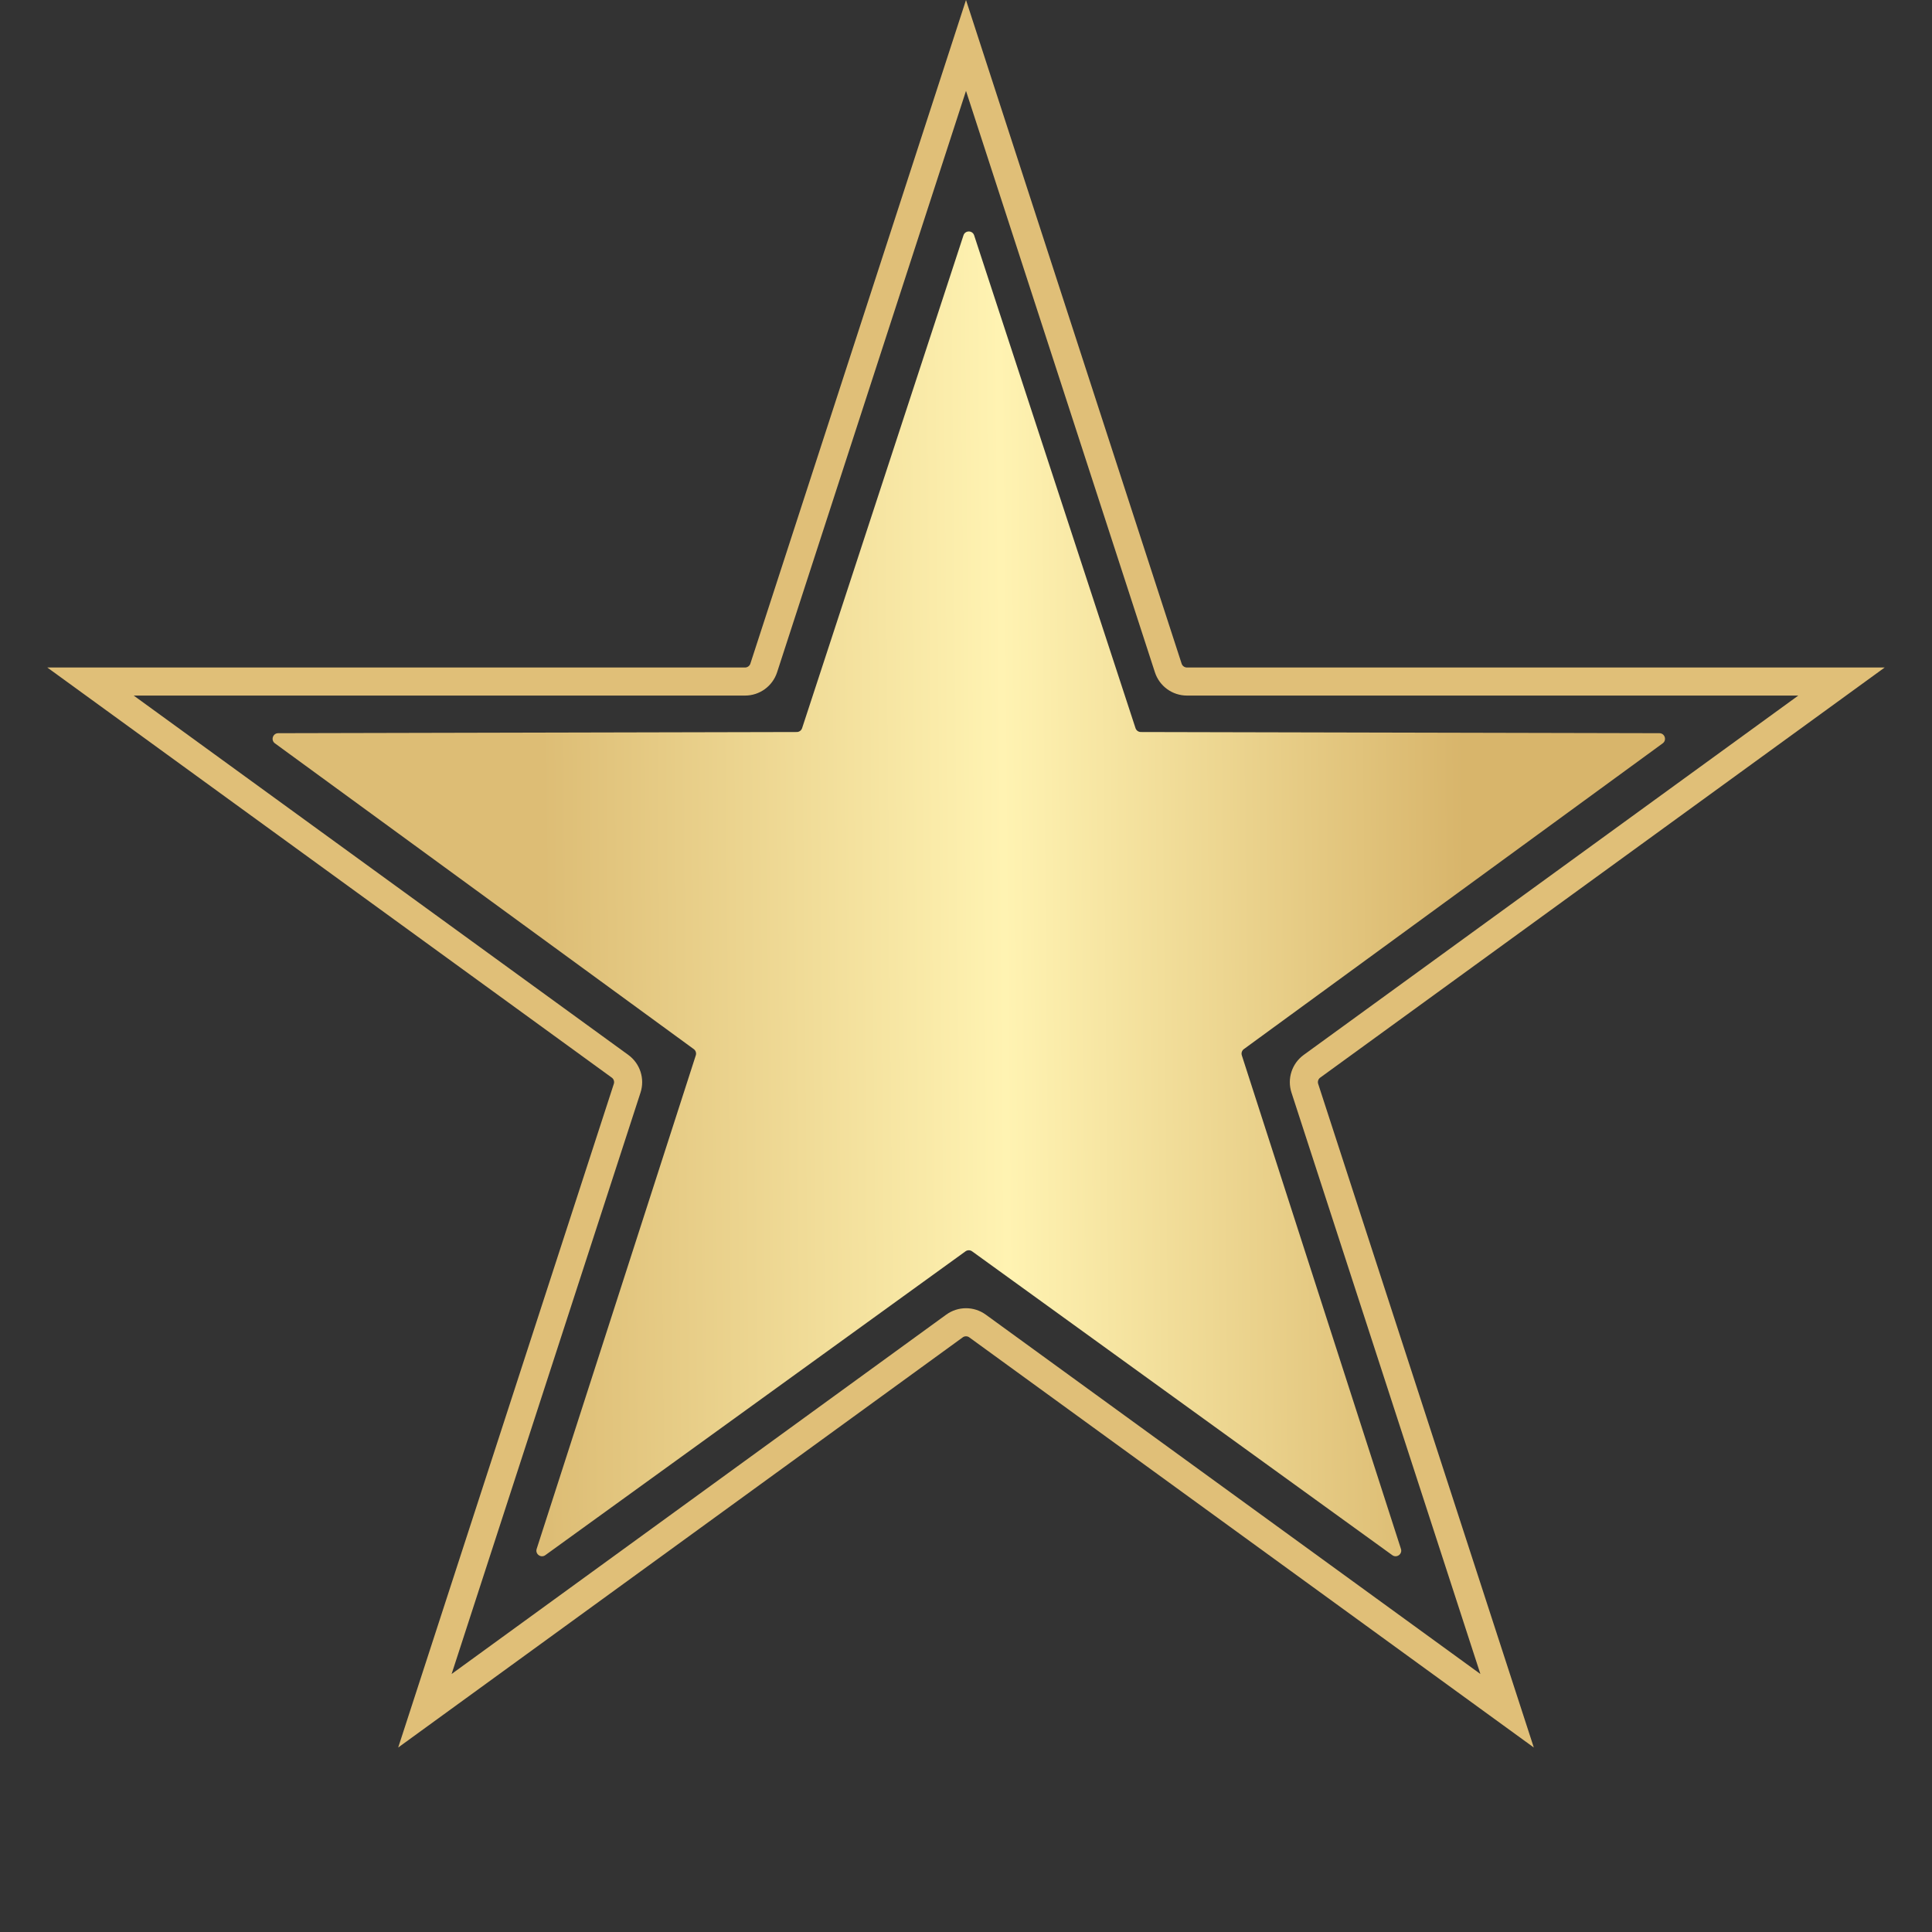
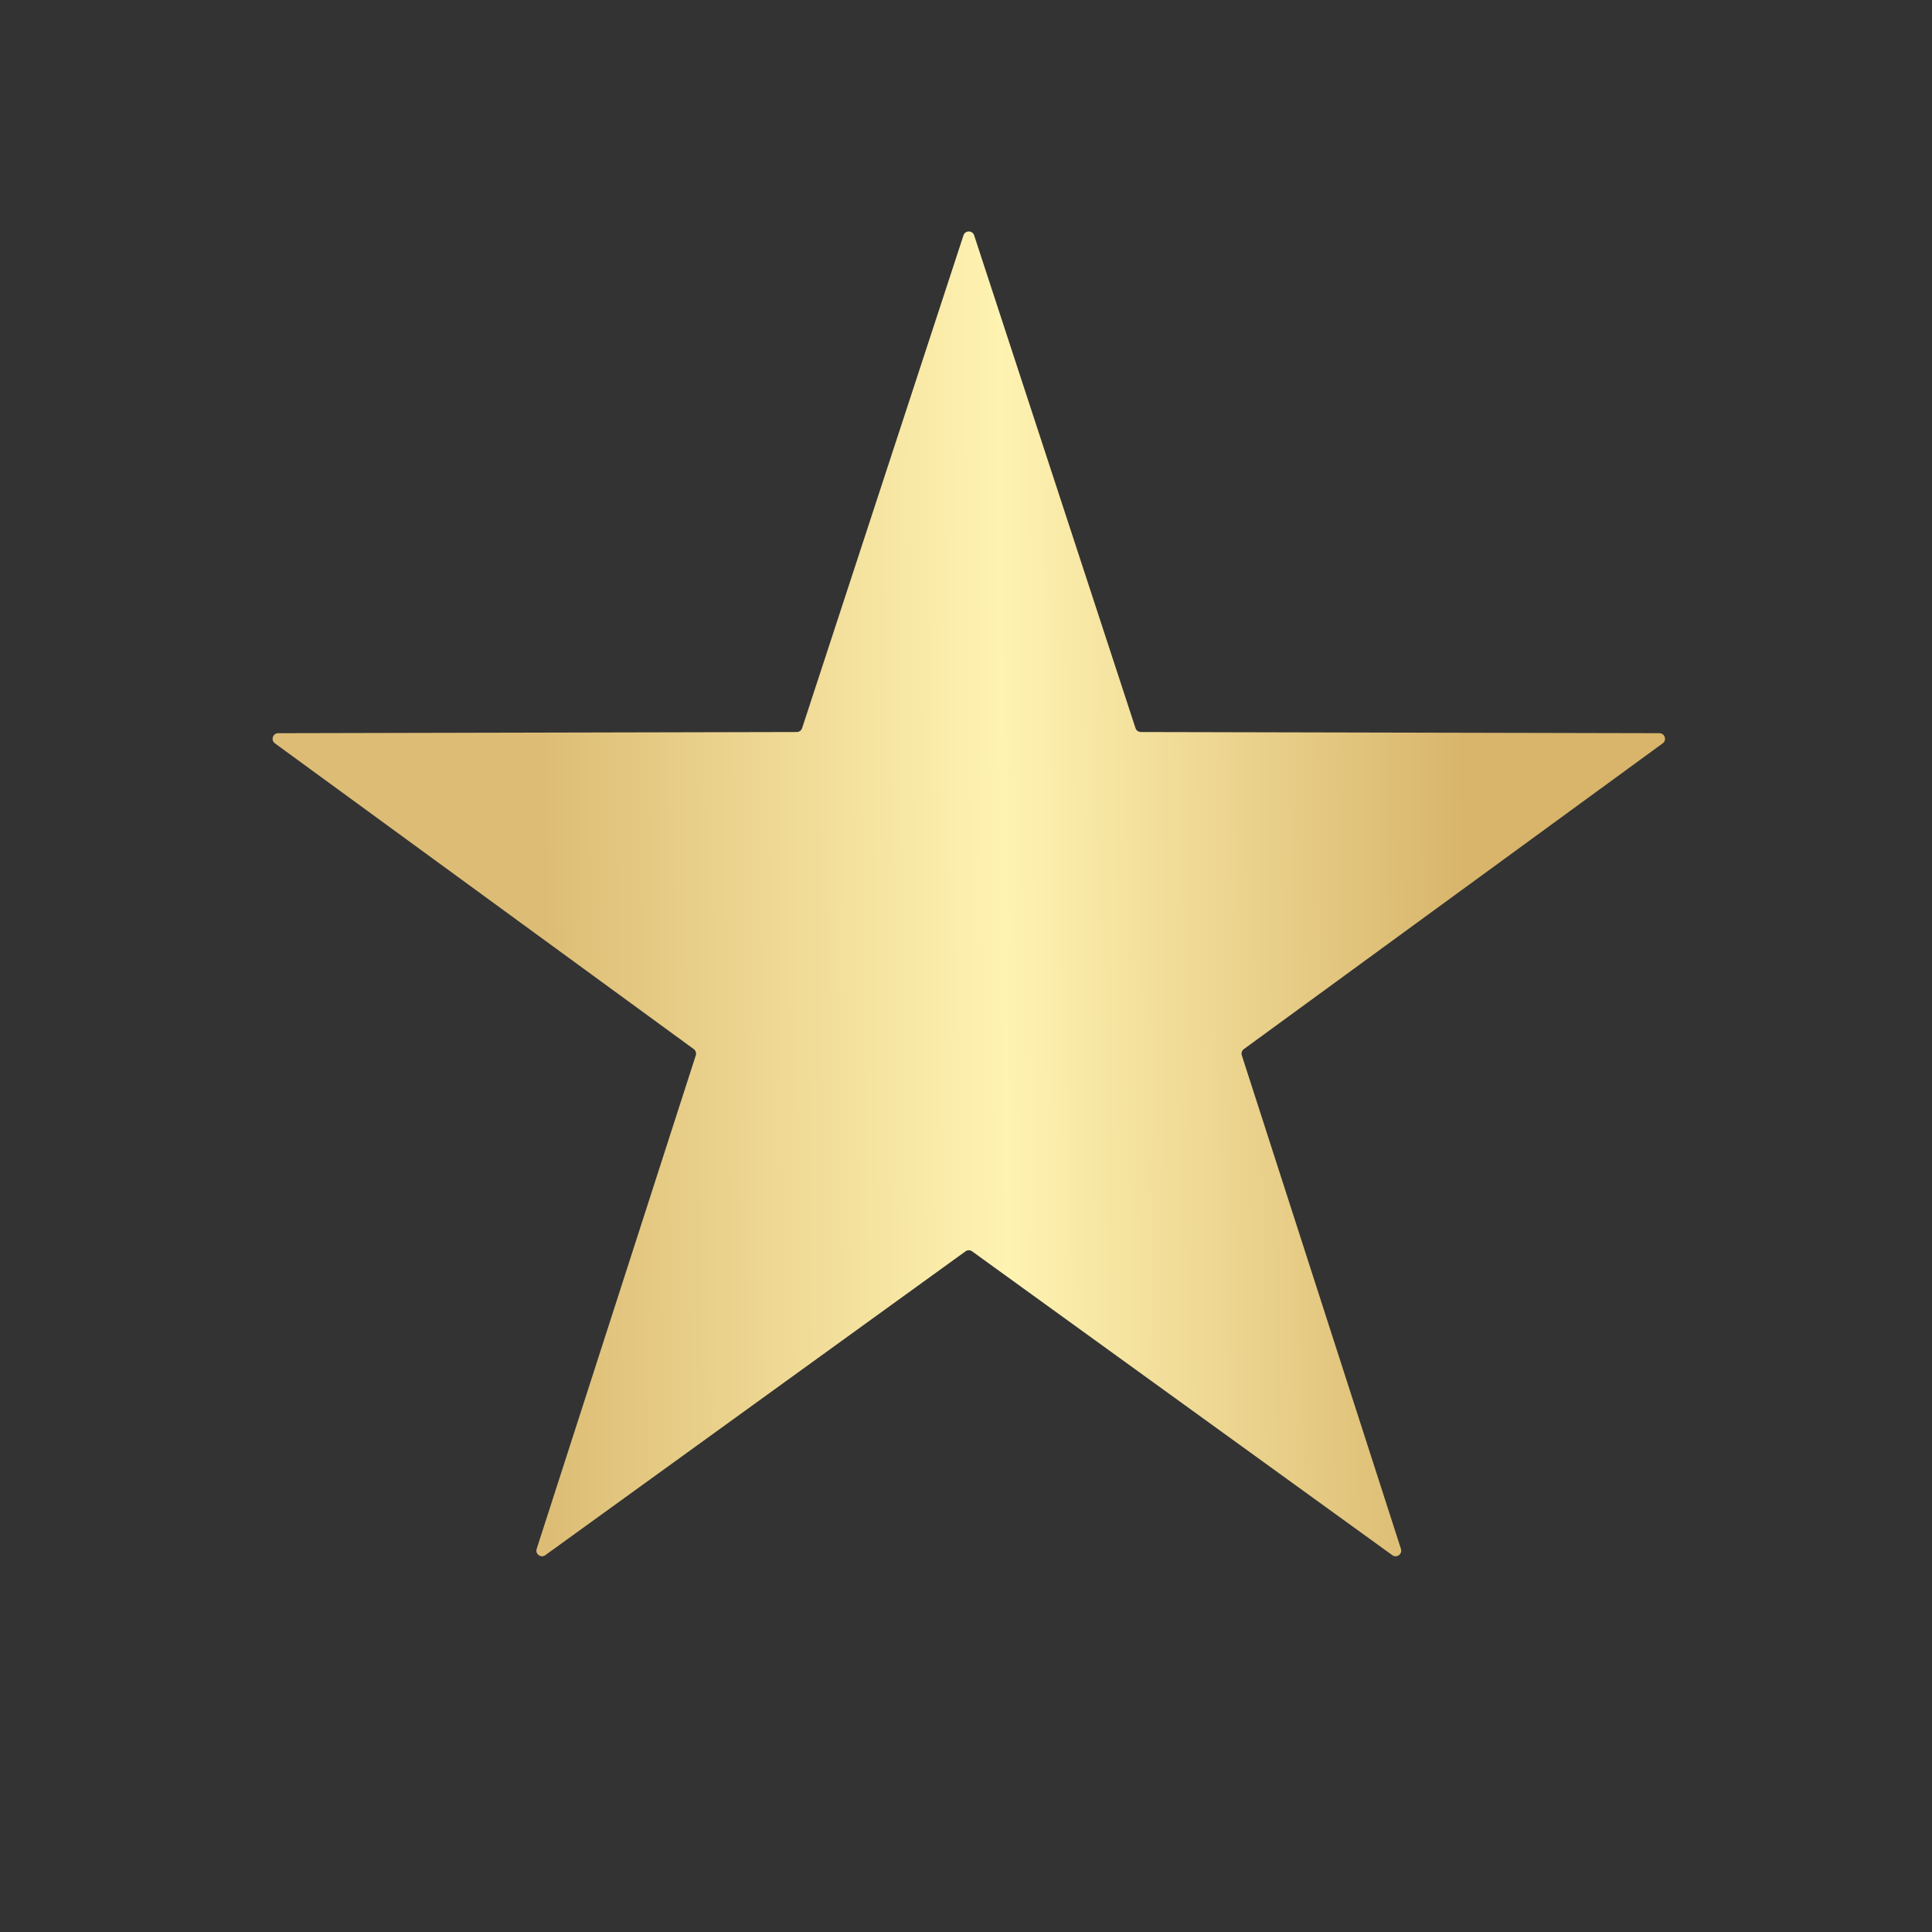
<svg xmlns="http://www.w3.org/2000/svg" width="344" height="344" viewBox="0 0 344 344" fill="none">
  <rect x="0" y="0" width="344" height="344" fill="#333333" stroke="none" />
  <path d="M171.55 41.903C171.85 40.984 173.15 40.984 173.45 41.903L202.182 129.65C202.316 130.06 202.698 130.338 203.13 130.339L295.461 130.548C296.427 130.551 296.829 131.786 296.048 132.356L221.474 186.796C221.125 187.051 220.979 187.5 221.112 187.911L249.444 275.788C249.741 276.708 248.69 277.471 247.907 276.905L173.086 222.804C172.736 222.551 172.264 222.551 171.914 222.804L97.093 276.905C96.31 277.471 95.259 276.708 95.556 275.788L123.888 187.911C124.021 187.5 123.875 187.051 123.526 186.796L48.952 132.356C48.171 131.786 48.573 130.551 49.539 130.548L141.87 130.339C142.302 130.338 142.684 130.06 142.818 129.65L171.55 41.903Z" fill="url(#paint0_linear_183_15)" />
-   <path d="M135.986 118.931L172 8.09L208.014 118.931C208.483 120.373 209.827 121.349 211.343 121.349H327.888L233.601 189.852C232.374 190.744 231.861 192.323 232.33 193.765L268.344 304.606L174.057 236.103C172.831 235.211 171.169 235.211 169.943 236.103L75.656 304.606L111.67 193.765C112.139 192.323 111.626 190.744 110.399 189.852L16.113 121.349H132.657C134.173 121.349 135.517 120.373 135.986 118.931Z" stroke="#E0BF78" stroke-width="5" />
  <defs>
    <linearGradient id="paint0_linear_183_15" x1="96.5" y1="126" x2="260.5" y2="124.5" gradientUnits="userSpaceOnUse">
      <stop stop-color="#DDBD75" />
      <stop offset="0.5" stop-color="#FFF3B2" />
      <stop offset="1" stop-color="#D8B56B" />
    </linearGradient>
  </defs>
</svg>